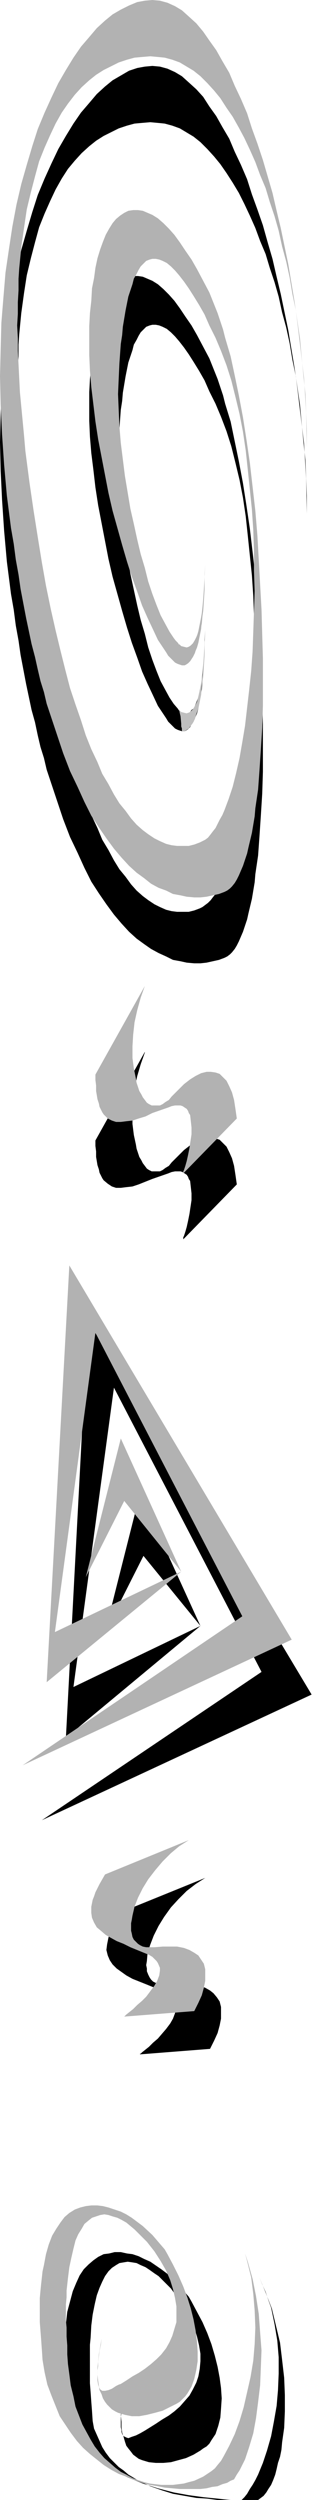
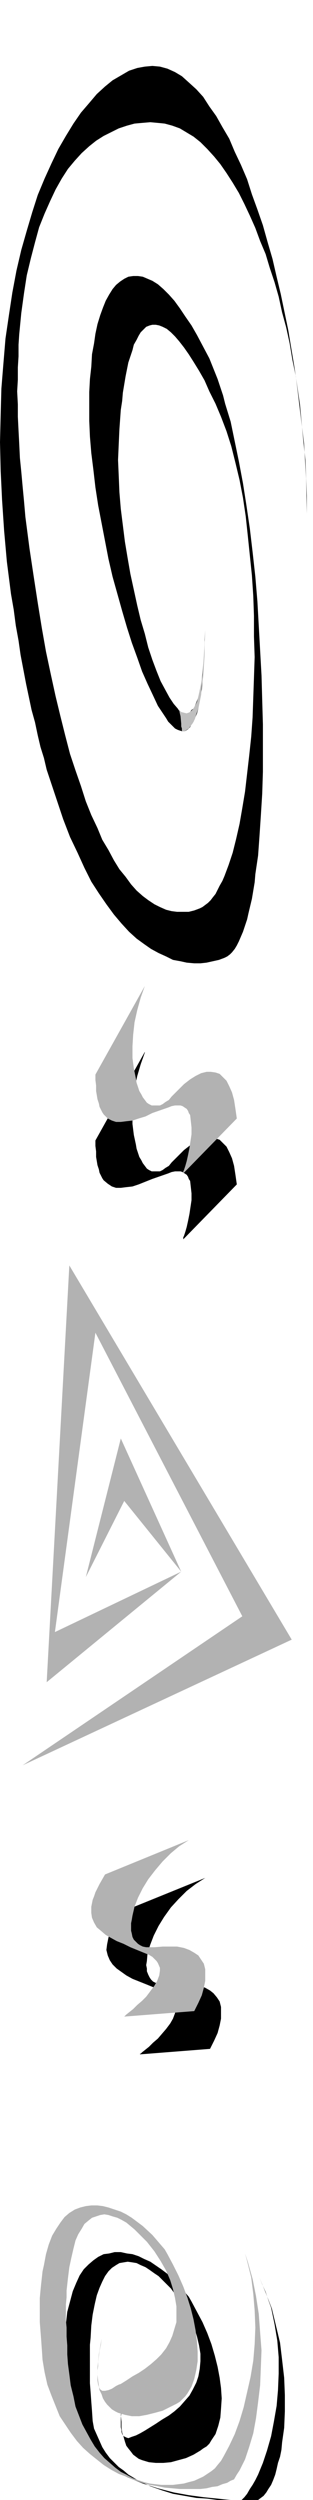
<svg xmlns="http://www.w3.org/2000/svg" xmlns:ns1="http://sodipodi.sourceforge.net/DTD/sodipodi-0.dtd" xmlns:ns2="http://www.inkscape.org/namespaces/inkscape" version="1.0" width="19.49mm" height="155.668mm" id="svg26" ns1:docname="Border 093.wmf">
  <ns1:namedview id="namedview26" pagecolor="#ffffff" bordercolor="#000000" borderopacity="0.25" ns2:showpageshadow="2" ns2:pageopacity="0.0" ns2:pagecheckerboard="0" ns2:deskcolor="#d1d1d1" ns2:document-units="mm" />
  <defs id="defs1">
    <pattern id="WMFhbasepattern" patternUnits="userSpaceOnUse" width="6" height="6" x="0" y="0" />
  </defs>
  <path style="fill:#000000;fill-opacity:1;fill-rule:evenodd;stroke:none" d="m 29.562,561.368 -0.323,1.616 -0.162,1.454 -0.323,1.293 v 1.131 l -0.162,0.97 -0.162,0.97 v 0.97 1.454 l 0.162,0.646 v 0.485 l 0.162,0.485 0.323,0.485 0.646,0.323 0.485,0.162 0.808,-0.323 0.969,-0.323 0.969,-0.485 1.131,-0.646 1.292,-0.808 1.292,-0.808 1.454,-0.97 1.615,-0.97 1.292,-0.97 1.292,-1.131 1.131,-1.293 1.131,-1.293 0.808,-1.454 0.808,-1.616 0.485,-1.454 0.323,-1.778 0.162,-1.778 v -1.778 l -0.323,-1.939 -0.485,-2.101 -0.646,-2.101 -1.131,-2.262 -1.131,-2.262 -1.615,-2.424 -1.615,-2.262 -1.939,-1.939 -0.969,-0.97 -0.969,-0.646 -1.131,-0.808 -0.969,-0.646 -1.131,-0.485 -0.969,-0.485 -0.969,-0.162 -1.131,-0.162 -0.969,0.162 -0.969,0.162 -0.808,0.485 -0.969,0.646 -0.808,0.808 -0.808,1.131 -0.646,1.293 -0.646,1.454 -0.646,1.778 -0.485,2.101 -0.485,2.424 -0.323,2.585 -0.162,2.909 -0.162,1.616 v 1.616 1.778 1.778 1.939 1.939 l 0.162,2.101 0.162,2.262 0.162,2.101 0.162,2.424 0.323,1.778 0.646,1.454 0.646,1.454 0.646,1.454 0.808,1.293 0.969,1.293 0.969,0.97 1.131,1.131 1.131,0.808 1.131,0.97 2.423,1.454 2.746,1.293 2.746,0.97 2.585,0.808 2.746,0.485 2.746,0.485 2.585,0.162 2.423,0.323 h 2.1 1.939 1.615 l 0.646,-0.646 0.646,-0.808 0.646,-1.131 0.646,-0.97 0.646,-1.131 0.646,-1.293 1.131,-2.747 0.969,-2.909 0.969,-3.393 0.646,-3.393 0.646,-3.717 0.323,-3.717 0.162,-3.878 v -3.878 l -0.323,-3.878 -0.646,-3.878 -0.808,-3.878 -0.646,-1.778 -0.646,-1.939 -0.808,-1.778 -0.646,-1.616 1.454,3.555 1.454,3.717 0.969,4.04 0.969,4.04 0.485,4.04 0.485,4.201 0.162,4.04 v 3.878 l -0.162,3.878 -0.485,3.393 -0.162,1.778 -0.323,1.616 -0.485,1.454 -0.323,1.454 -0.323,1.293 -0.485,1.293 -0.485,1.131 -0.646,0.97 -0.485,0.808 -0.646,0.808 -0.646,0.485 -0.646,0.485 H 57.994 56.863 55.571 54.278 l -1.615,-0.162 -1.454,-0.162 -3.231,-0.323 -3.554,-0.485 -3.554,-0.646 -3.715,-0.97 -3.554,-1.131 -3.554,-1.454 -1.777,-0.808 -1.615,-0.97 -1.615,-0.97 -1.454,-1.131 -1.454,-1.131 -1.131,-1.454 -1.292,-1.293 -1.131,-1.616 -0.969,-1.616 -0.808,-1.616 -0.646,-1.939 -0.646,-2.101 -0.162,-2.262 -0.162,-2.262 -0.162,-2.101 v -2.101 -2.101 -1.778 -1.778 l 0.162,-1.778 0.162,-1.616 0.162,-1.616 0.162,-1.454 0.162,-1.454 0.646,-2.424 0.646,-2.424 0.808,-1.939 0.808,-1.778 0.969,-1.454 1.131,-1.131 1.131,-0.97 1.131,-0.808 1.292,-0.646 1.292,-0.162 1.292,-0.323 h 1.454 l 1.454,0.323 1.292,0.162 1.454,0.485 1.292,0.646 1.454,0.646 2.585,1.778 1.292,0.97 2.262,2.101 0.969,0.97 0.969,1.293 0.969,1.131 0.646,1.131 1.292,2.424 1.292,2.424 1.131,2.585 0.969,2.585 0.808,2.747 0.646,2.585 0.485,2.585 0.323,2.424 0.162,2.424 -0.162,2.424 -0.162,2.101 -0.485,1.939 -0.646,1.939 -0.969,1.454 -0.485,0.808 -0.646,0.646 -0.808,0.485 -0.646,0.485 -1.615,0.97 -1.777,0.808 -1.777,0.485 -1.777,0.485 -1.777,0.162 h -1.777 l -1.615,-0.162 -1.615,-0.485 -0.808,-0.323 -0.646,-0.485 -0.646,-0.485 -0.485,-0.646 -0.646,-0.808 -0.485,-0.646 -0.323,-0.97 -0.323,-1.131 -0.323,-0.97 -0.162,-1.293 v -1.293 l -0.162,-1.454 0.162,-1.616 0.162,-1.616 0.323,-1.939 z" id="path1" />
  <path style="fill:#000000;fill-opacity:1;fill-rule:evenodd;stroke:none" d="m 34.085,247.719 -0.969,2.747 -0.808,2.747 -0.646,2.909 -0.323,2.909 -0.162,2.747 v 2.747 l 0.323,2.585 0.485,2.262 0.162,0.97 0.323,0.97 0.323,0.97 0.485,0.808 0.323,0.646 0.485,0.646 0.485,0.646 0.485,0.323 0.646,0.323 h 0.646 0.485 0.808 l 0.646,-0.323 0.646,-0.485 0.808,-0.485 0.646,-0.808 1.615,-1.616 1.292,-1.293 1.454,-1.131 1.292,-0.808 1.292,-0.646 1.292,-0.323 h 0.969 l 1.131,0.162 0.969,0.323 0.808,0.808 0.808,0.808 0.646,1.293 0.646,1.454 0.485,1.778 0.323,2.101 0.323,2.262 -12.6,12.927 v 0 -0.162 -0.323 l 0.162,-0.323 0.323,-0.97 0.323,-1.131 0.323,-1.454 0.323,-1.616 0.485,-3.232 v -1.616 l -0.162,-1.454 -0.162,-1.454 -0.323,-0.485 -0.162,-0.485 -0.323,-0.485 -0.485,-0.323 -0.485,-0.323 -0.485,-0.162 H 41.84 41.193 l -0.808,0.162 -0.808,0.323 -3.715,1.293 -1.615,0.646 -1.615,0.646 -1.454,0.485 -1.454,0.162 -1.292,0.162 h -1.131 l -0.969,-0.323 -0.969,-0.646 -0.969,-0.808 -0.323,-0.485 -0.323,-0.646 -0.323,-0.646 -0.162,-0.808 -0.323,-0.97 -0.162,-0.97 -0.162,-0.97 v -1.293 l -0.162,-1.293 v -1.293 l 11.631,-20.845 z" id="path2" />
  <path style="fill:#000000;fill-opacity:1;fill-rule:evenodd;stroke:none" d="m 48.301,441.952 -2.262,1.454 -2.1,1.616 -1.939,1.939 -1.777,1.939 -1.615,2.262 -1.292,2.101 -1.131,2.262 -0.808,2.101 -0.646,1.939 -0.162,1.939 -0.162,0.97 0.162,0.808 v 0.646 l 0.323,0.808 0.323,0.646 0.323,0.485 0.485,0.485 0.646,0.323 0.646,0.323 0.808,0.162 h 0.969 0.969 l 1.939,-0.323 h 1.777 l 1.615,0.162 1.615,0.323 1.292,0.485 1.131,0.646 0.808,0.646 0.808,0.97 0.646,0.97 0.323,1.293 v 1.293 1.454 l -0.323,1.616 -0.485,1.778 -0.808,1.778 -0.969,1.939 -16.477,1.293 v -0.162 h 0.162 l 0.323,-0.323 0.808,-0.646 0.808,-0.646 0.969,-0.97 1.131,-0.97 0.969,-1.131 0.969,-1.131 0.969,-1.293 0.646,-1.131 0.485,-1.293 0.162,-1.293 -0.162,-0.485 v -0.646 l -0.323,-0.485 -0.323,-0.485 -0.485,-0.485 -0.485,-0.485 -0.808,-0.485 -0.808,-0.485 -3.554,-1.454 -1.615,-0.646 -1.615,-0.646 -1.454,-0.808 -1.131,-0.808 -1.131,-0.808 -0.969,-0.97 -0.646,-0.97 -0.485,-1.131 -0.323,-1.293 0.162,-1.293 0.162,-0.808 0.162,-0.808 0.323,-0.97 0.323,-0.808 0.323,-0.97 0.646,-1.131 0.646,-0.97 0.646,-1.131 z" id="path3" />
  <path style="fill:#000000;fill-opacity:1;fill-rule:evenodd;stroke:none" d="m 48.301,148.341 -0.162,2.262 v 2.262 l -0.162,1.939 -0.162,1.778 -0.162,1.778 -0.162,1.454 -0.162,1.454 -0.323,1.131 -0.162,1.131 -0.323,0.97 -0.323,0.808 -0.323,0.808 -0.323,0.646 -0.485,0.323 -0.323,0.485 -0.323,0.162 -0.485,0.162 h -0.323 l -0.485,-0.162 -0.485,-0.162 -0.485,-0.323 -0.323,-0.485 -0.969,-1.131 -0.969,-1.454 -0.969,-1.778 -1.131,-2.101 -0.969,-2.424 -0.969,-2.585 -0.969,-2.909 -0.808,-3.232 -0.969,-3.232 -0.808,-3.393 -0.808,-3.717 -0.808,-3.717 -0.646,-3.717 -0.646,-3.878 -0.485,-3.878 -0.485,-3.878 -0.323,-3.878 -0.162,-3.878 -0.162,-3.717 0.162,-3.717 0.162,-3.555 0.323,-4.525 0.323,-2.101 0.162,-1.939 0.323,-1.939 0.323,-1.939 0.323,-1.616 0.323,-1.616 0.485,-1.454 0.485,-1.454 0.323,-1.293 0.646,-1.131 0.485,-0.97 0.485,-0.808 0.646,-0.646 0.646,-0.646 0.808,-0.323 0.646,-0.162 h 0.808 l 0.808,0.162 0.808,0.323 0.969,0.485 0.969,0.808 0.969,0.97 0.969,1.131 1.131,1.454 1.131,1.616 1.131,1.778 1.292,2.101 1.292,2.262 1.131,2.585 1.454,2.909 1.292,3.07 1.292,3.393 1.131,3.555 0.969,3.878 0.969,4.04 0.808,4.201 0.646,4.363 0.485,4.525 0.485,4.686 0.485,4.686 0.323,4.848 0.162,4.686 v 4.848 l 0.162,4.848 -0.162,4.848 -0.162,4.686 -0.162,4.686 -0.323,4.525 -0.485,4.525 -0.485,4.201 -0.485,4.201 -0.646,3.878 -0.646,3.717 -0.808,3.555 -0.808,3.232 -0.969,2.909 -0.969,2.585 -0.485,1.131 -0.646,1.131 -0.485,0.97 -0.485,0.97 -0.646,0.808 -0.485,0.646 -0.646,0.646 -0.646,0.485 -0.646,0.485 -0.646,0.323 -1.292,0.485 -1.292,0.323 h -1.292 -1.454 l -1.292,-0.162 -1.292,-0.323 -1.454,-0.646 -1.292,-0.646 -1.454,-0.97 -1.292,-0.97 -1.454,-1.293 -1.292,-1.454 -1.292,-1.778 -1.454,-1.778 -1.292,-2.101 -1.292,-2.424 -1.454,-2.424 -1.131,-2.747 -1.454,-3.07 -1.292,-3.232 -1.131,-3.555 -1.292,-3.717 -1.292,-3.878 -1.131,-4.363 -1.131,-4.525 -1.131,-4.686 -1.131,-5.171 -1.131,-5.333 -0.969,-5.494 L 8.885,141.877 7.916,135.575 6.946,129.111 6.462,125.395 5.977,121.678 5.654,117.962 5.331,114.568 5.008,111.013 4.685,107.781 4.523,104.388 4.362,101.318 4.2,98.086 V 95.177 L 4.039,92.107 4.2,89.36 v -2.909 L 4.362,83.866 V 81.119 L 4.523,78.695 5.008,73.686 5.654,68.999 6.3,64.798 7.269,60.758 8.239,57.042 9.208,53.487 l 1.292,-3.232 1.292,-2.909 1.292,-2.747 1.454,-2.585 1.454,-2.262 1.615,-1.939 1.615,-1.778 1.777,-1.616 1.615,-1.293 1.777,-1.131 1.939,-0.97 1.615,-0.808 1.939,-0.646 1.777,-0.485 1.777,-0.162 1.939,-0.162 1.777,0.162 1.615,0.162 1.777,0.485 1.777,0.646 1.615,0.97 1.615,0.97 1.615,1.293 1.615,1.616 1.615,1.778 1.454,1.778 1.454,2.101 1.454,2.262 1.454,2.424 1.292,2.585 1.292,2.747 1.292,2.909 1.131,3.07 1.292,3.07 0.969,3.232 1.131,3.393 0.969,3.393 0.808,3.717 0.969,3.555 0.808,3.717 0.646,3.878 0.808,3.878 0.485,3.878 0.485,4.04 0.969,7.918 0.485,8.241 0.162,8.241 v -4.201 l -0.323,-8.403 -0.485,-4.363 -0.808,-8.726 -1.292,-8.726 -1.454,-8.726 -1.777,-8.564 -0.969,-4.04 -0.969,-4.201 -1.131,-3.878 -1.131,-4.04 -1.292,-3.717 -1.292,-3.555 -1.131,-3.555 -1.454,-3.393 -1.454,-3.07 -1.292,-3.07 -1.615,-2.747 -1.454,-2.585 -1.615,-2.262 -1.454,-2.262 -1.615,-1.778 -1.777,-1.616 -1.615,-1.454 -1.615,-0.97 -1.777,-0.808 -1.777,-0.485 -1.777,-0.162 -1.777,0.162 -1.777,0.323 -1.939,0.646 -1.939,1.131 -1.939,1.131 -1.777,1.454 -1.939,1.778 -1.777,2.101 -1.939,2.262 -1.777,2.585 -1.777,2.909 -1.777,3.07 -1.615,3.393 -1.615,3.555 L 8.885,45.892 7.592,49.932 6.3,54.295 5.008,58.819 3.877,63.667 2.908,68.838 2.1,74.17 1.292,79.664 0.808,85.482 0.323,91.461 0.162,97.601 0,104.065 l 0.162,6.787 0.323,6.787 0.485,7.272 0.646,7.272 0.969,7.595 0.646,3.717 0.485,3.717 0.646,3.555 0.485,3.393 0.646,3.393 0.646,3.393 0.646,3.07 0.646,3.07 0.808,2.909 0.646,3.07 0.646,2.747 0.808,2.585 0.646,2.747 0.808,2.424 0.808,2.424 0.808,2.424 1.454,4.363 1.615,4.201 1.777,3.717 1.615,3.555 1.615,3.232 1.777,2.747 1.777,2.585 1.777,2.424 1.777,2.101 1.777,1.939 1.777,1.616 1.777,1.293 1.615,1.131 1.777,0.97 1.777,0.808 1.615,0.808 1.777,0.323 1.454,0.323 1.777,0.162 h 1.454 l 1.454,-0.162 1.454,-0.323 1.454,-0.323 1.292,-0.485 0.646,-0.323 0.646,-0.485 0.485,-0.485 0.646,-0.808 0.485,-0.808 0.485,-0.97 0.485,-1.131 0.485,-1.131 0.485,-1.454 0.485,-1.454 0.323,-1.454 0.808,-3.393 0.323,-1.939 0.323,-1.939 0.162,-1.939 0.646,-4.363 0.323,-4.525 0.323,-4.848 0.323,-5.171 0.162,-5.171 v -5.494 -5.656 l -0.162,-5.656 -0.162,-5.817 -0.323,-5.817 -0.646,-11.635 -0.485,-5.817 -0.646,-5.817 -0.646,-5.494 -0.808,-5.494 -0.808,-5.171 -0.969,-5.171 -0.969,-4.686 -0.969,-4.686 -1.292,-4.201 -0.485,-1.939 -0.646,-1.939 -0.646,-1.939 -0.646,-1.616 -0.646,-1.616 -0.646,-1.616 -1.454,-2.747 -1.454,-2.747 -1.292,-2.262 -1.454,-2.101 -1.292,-1.939 -1.292,-1.778 -1.292,-1.454 -1.292,-1.293 -1.292,-1.131 -1.292,-0.808 -1.131,-0.485 -1.131,-0.485 -1.131,-0.162 h -1.131 l -1.131,0.162 -0.969,0.485 -0.969,0.646 -0.969,0.808 -0.808,0.97 -0.808,1.293 -0.808,1.454 -0.646,1.616 -0.646,1.778 -0.646,2.101 -0.485,2.262 -0.323,2.262 -0.485,2.585 -0.162,2.909 -0.323,2.909 -0.162,3.07 v 3.393 3.393 l 0.162,3.717 0.323,3.878 0.485,3.878 0.485,4.201 0.646,4.201 0.808,4.201 1.615,8.403 0.969,4.201 1.131,4.04 1.131,4.04 1.131,3.878 1.131,3.555 1.292,3.555 1.131,3.232 1.292,2.909 1.292,2.747 1.131,2.424 0.646,0.97 0.646,0.97 0.646,0.97 0.485,0.808 0.646,0.646 0.485,0.485 0.485,0.485 0.646,0.323 0.485,0.162 0.485,0.162 h 0.646 l 0.323,-0.162 0.485,-0.323 0.485,-0.485 0.323,-0.646 0.485,-0.646 0.323,-0.808 0.485,-1.131 0.323,-1.131 0.162,-1.454 0.323,-1.454 0.323,-1.616 0.162,-1.939 0.162,-1.939 0.162,-2.262 0.162,-2.424 v -2.585 z" id="path4" />
  <path style="fill:#bfbfbf;fill-opacity:1;fill-rule:evenodd;stroke:none" d="m 42.163,167.085 0.485,0.485 0.646,0.162 0.646,0.162 0.485,-0.162 0.485,-0.323 0.485,-0.485 0.485,-0.808 0.485,-0.97 0.323,-1.293 0.323,-1.454 0.323,-1.616 0.323,-1.939 0.162,-2.262 0.162,-2.424 0.162,-2.747 0.162,-3.07 -0.162,3.07 v 2.909 l -0.162,2.585 -0.162,2.424 -0.323,2.101 -0.162,2.101 -0.323,1.616 -0.323,1.616 -0.485,1.293 -0.323,1.131 -0.485,0.97 -0.485,0.646 -0.485,0.646 -0.485,0.323 -0.485,0.323 h -0.646 v -0.162 -0.485 l -0.162,-0.485 v -0.646 l -0.162,-1.778 -0.162,-0.646 z" id="path5" />
-   <path style="fill:#000000;fill-opacity:1;fill-rule:evenodd;stroke:none" d="m 24.716,384.102 9.046,-17.937 13.408,16.482 -29.885,14.382 9.531,-70.454 34.732,66.899 -51.694,34.904 63.486,-29.571 -52.663,-88.067 -5.169,98.247 31.662,-26.339 -14.216,-31.187 z" id="path6" />
  <path style="fill:#000000;fill-opacity:1;fill-rule:evenodd;stroke:none" d="m 48.463,588.353 h 0.969 -9.693 -8.885 3.715 22.293 -0.646 -35.055 -8.885 4.523 -5.977 6.462 45.07 0.646 -30.047 -7.108 4.846 18.739 z" id="path7" />
-   <path style="fill:#000000;fill-opacity:1;fill-rule:evenodd;stroke:none" d="m 42.001,588.353 h 3.069 -9.208 -15.347 12.6 -1.939 5.492 17.124 z" id="path8" />
  <path style="fill:#000000;fill-opacity:1;fill-rule:evenodd;stroke:none" d="M 56.217,588.353 H 46.04 33.601 64.294 50.563 19.87 73.663 8.723 55.732 66.879 33.601 45.878 Z" id="path9" />
  <path style="fill:#b2b2b2;fill-opacity:1;fill-rule:evenodd;stroke:none" d="m 23.908,550.379 -0.162,1.454 -0.323,1.454 -0.162,1.293 -0.162,1.293 v 0.97 l -0.162,0.97 v 0.97 0.808 0.646 l 0.162,0.97 0.162,0.485 0.323,0.646 0.485,0.323 h 0.646 l 0.808,-0.162 0.808,-0.323 0.969,-0.646 0.646,-0.323 0.485,-0.162 1.292,-0.808 1.454,-0.97 1.454,-0.808 1.454,-0.97 1.454,-1.131 1.292,-1.131 1.131,-1.131 1.131,-1.454 0.808,-1.454 0.646,-1.454 0.485,-1.616 0.485,-1.616 v -1.939 -1.778 l -0.323,-1.939 -0.485,-2.101 -0.646,-2.101 -0.969,-2.262 -1.292,-2.262 -1.454,-2.262 -1.777,-2.262 -1.939,-1.939 -0.969,-0.97 -0.969,-0.808 -0.969,-0.808 -1.131,-0.646 -0.969,-0.485 -1.131,-0.323 -0.969,-0.323 -0.969,-0.162 -0.969,0.162 -0.969,0.323 -0.969,0.323 -0.808,0.646 -0.969,0.808 -0.646,1.131 -0.808,1.293 -0.646,1.454 -0.485,1.939 -0.485,2.101 -0.485,2.262 -0.323,2.585 -0.323,2.909 v 1.616 l -0.162,1.616 v 3.717 l 0.162,1.778 v 2.101 l 0.162,2.101 v 2.101 l 0.162,2.262 0.323,2.424 0.323,2.585 0.646,2.585 0.485,2.424 0.808,2.101 0.808,2.101 0.969,1.778 0.969,1.778 0.969,1.616 1.131,1.454 1.131,1.293 1.292,1.131 1.292,1.131 1.292,0.97 1.292,0.646 1.454,0.808 1.292,0.485 1.454,0.485 1.292,0.323 1.292,0.162 1.454,0.162 h 1.292 1.454 l 1.292,-0.162 1.292,-0.162 1.131,-0.323 1.292,-0.323 2.1,-0.97 0.969,-0.646 0.969,-0.646 0.808,-0.646 0.646,-0.808 0.808,-0.97 0.646,-1.131 1.292,-2.424 1.292,-2.747 1.131,-3.07 0.969,-3.232 0.808,-3.555 0.808,-3.555 0.646,-3.878 0.323,-3.878 0.162,-3.878 -0.162,-4.04 -0.323,-3.878 -0.485,-3.878 -0.969,-3.878 -0.485,-1.778 -0.646,-1.939 -0.808,-1.778 -0.808,-1.778 1.615,3.555 1.292,3.878 1.131,4.04 0.808,4.04 0.646,4.201 0.323,4.363 0.323,4.201 -0.162,4.201 -0.162,4.04 -0.485,4.04 -0.485,3.717 -0.646,3.555 -0.485,1.616 -0.485,1.616 -0.485,1.454 -0.485,1.454 -0.646,1.293 -0.646,1.293 -0.646,0.97 -0.646,1.131 -0.808,0.323 -0.808,0.485 -1.131,0.323 -1.131,0.485 -1.292,0.162 -1.292,0.323 -1.454,0.162 h -1.454 -1.777 -1.615 l -1.777,-0.162 -1.777,-0.162 -1.615,-0.323 -1.939,-0.323 -1.777,-0.485 -1.777,-0.646 -1.939,-0.808 -1.777,-0.646 -1.777,-0.97 -1.777,-1.131 -1.615,-1.293 -1.615,-1.293 -1.615,-1.454 -1.454,-1.616 -1.454,-1.939 -1.292,-1.939 -1.292,-1.939 -0.969,-2.424 -0.969,-2.424 -0.969,-2.585 -0.646,-2.909 -0.485,-2.909 -0.162,-2.424 -0.162,-2.262 -0.162,-2.101 -0.162,-2.101 v -1.939 -1.939 -1.778 l 0.162,-1.778 0.162,-1.616 0.162,-1.454 0.162,-1.454 0.323,-1.454 0.485,-2.585 0.646,-2.262 0.808,-2.101 0.969,-1.616 0.969,-1.454 0.969,-1.293 1.131,-0.97 1.292,-0.808 1.292,-0.485 1.292,-0.323 1.292,-0.162 h 1.454 l 1.292,0.162 1.292,0.323 1.454,0.485 1.454,0.485 1.292,0.646 1.292,0.808 1.292,0.97 1.292,0.97 2.262,2.101 0.969,1.131 0.969,1.131 0.969,1.131 0.646,1.131 1.292,2.424 1.292,2.585 1.131,2.585 0.969,2.585 0.808,2.585 0.646,2.585 0.485,2.585 0.323,2.585 0.162,2.424 v 2.262 l -0.323,2.101 -0.485,2.101 -0.646,1.778 -0.969,1.616 -0.485,0.646 -0.646,0.646 -0.646,0.646 -0.808,0.485 -1.615,0.808 -1.615,0.808 -1.777,0.485 -1.939,0.485 -1.777,0.323 h -1.777 l -1.615,-0.323 -1.615,-0.485 -0.646,-0.323 -0.808,-0.485 -0.485,-0.485 -0.646,-0.646 -0.485,-0.646 -0.485,-0.808 -0.323,-0.97 -0.485,-0.97 -0.162,-1.131 -0.162,-1.131 -0.162,-1.454 v -1.454 l 0.162,-1.454 0.162,-1.778 0.323,-1.778 z" id="path10" />
  <path style="fill:#b2b2b2;fill-opacity:1;fill-rule:evenodd;stroke:none" d="m 34.085,232.045 -0.969,2.747 -0.808,2.909 -0.646,2.909 -0.323,2.909 -0.162,2.747 v 2.747 l 0.323,2.424 0.485,2.424 0.162,0.97 0.323,0.97 0.323,0.97 0.485,0.808 0.323,0.646 0.485,0.646 0.485,0.646 0.485,0.323 0.646,0.323 h 0.646 0.485 0.808 l 0.646,-0.323 0.646,-0.485 0.808,-0.485 0.646,-0.808 1.615,-1.616 1.292,-1.293 1.454,-1.131 1.292,-0.808 1.292,-0.646 1.292,-0.323 h 0.969 l 1.131,0.162 0.969,0.323 0.808,0.808 0.808,0.808 0.646,1.293 0.646,1.454 0.485,1.778 0.323,2.101 0.323,2.262 -12.6,12.927 v 0 -0.162 -0.323 l 0.162,-0.323 0.323,-0.97 0.323,-1.131 0.323,-1.454 0.323,-1.616 0.485,-3.232 v -1.616 l -0.162,-1.454 -0.162,-1.454 -0.323,-0.485 -0.162,-0.485 -0.323,-0.485 -0.485,-0.323 -0.485,-0.323 -0.485,-0.162 H 41.84 41.193 l -0.808,0.162 -0.808,0.323 -3.715,1.293 -1.615,0.808 -1.615,0.485 -1.454,0.485 -1.454,0.162 -1.292,0.162 h -1.131 l -0.969,-0.323 -0.969,-0.485 -0.969,-0.97 -0.323,-0.485 -0.323,-0.646 -0.323,-0.646 -0.162,-0.808 -0.323,-0.97 -0.162,-0.97 -0.162,-0.97 v -1.293 l -0.162,-1.293 v -1.293 z" id="path11" />
  <path style="fill:#b2b2b2;fill-opacity:1;fill-rule:evenodd;stroke:none" d="m 44.424,433.064 -2.262,1.454 -1.939,1.616 -1.939,1.939 -1.777,2.101 -1.615,2.101 -1.292,2.101 -1.131,2.262 -0.808,2.101 -0.485,2.101 -0.162,0.97 -0.162,0.808 v 0.97 0.808 l 0.162,0.646 0.162,0.808 0.323,0.646 0.485,0.485 0.485,0.485 0.485,0.323 0.646,0.323 0.808,0.162 h 0.969 0.969 l 1.939,-0.162 h 1.777 1.615 l 1.615,0.323 1.292,0.485 1.131,0.646 0.969,0.646 0.646,0.97 0.646,0.97 0.323,1.293 v 1.293 1.454 l -0.323,1.616 -0.485,1.778 -0.808,1.778 -0.969,1.939 -16.477,1.293 v 0 l 0.162,-0.162 0.323,-0.323 0.808,-0.646 0.808,-0.646 0.969,-0.97 1.131,-0.97 0.969,-0.97 0.969,-1.293 0.969,-1.293 0.646,-1.131 0.485,-1.293 0.162,-1.131 v -0.646 l -0.485,-1.131 -0.323,-0.485 -0.485,-0.485 -0.485,-0.485 -0.808,-0.485 -0.808,-0.323 -3.554,-1.454 -1.615,-0.808 -1.615,-0.646 -1.454,-0.808 -1.131,-0.646 -1.131,-0.97 -0.969,-0.808 -0.646,-1.131 -0.485,-1.131 -0.162,-1.131 v -1.454 l 0.162,-0.808 0.162,-0.808 0.323,-0.808 0.323,-0.97 0.485,-0.97 0.485,-0.97 0.646,-1.131 0.646,-1.131 z" id="path12" />
-   <path style="fill:#b2b2b2;fill-opacity:1;fill-rule:evenodd;stroke:none" d="m 48.301,132.828 -0.162,2.262 v 2.262 l -0.162,1.939 -0.162,1.778 -0.162,1.778 -0.162,1.454 -0.162,1.454 -0.323,1.293 -0.162,1.131 -0.323,0.97 -0.323,0.808 -0.323,0.646 -0.323,0.646 -0.485,0.485 -0.323,0.323 -0.323,0.162 -0.485,0.162 h -0.323 l -0.485,-0.162 -0.485,-0.162 -0.485,-0.323 -0.323,-0.485 -0.485,-0.485 -0.485,-0.646 -0.969,-1.454 -0.969,-1.778 -1.131,-2.101 -0.969,-2.424 -0.969,-2.585 -0.969,-2.909 -0.808,-3.232 -0.969,-3.232 -0.808,-3.393 -0.808,-3.717 -0.808,-3.555 -0.646,-3.878 -0.646,-3.878 -0.485,-3.878 -0.485,-3.878 -0.323,-3.878 -0.162,-3.717 -0.162,-3.878 0.162,-3.717 0.162,-3.555 0.323,-4.525 0.323,-2.101 0.162,-1.939 0.323,-1.939 0.323,-1.939 0.323,-1.616 0.323,-1.616 0.485,-1.454 0.485,-1.454 0.323,-1.293 0.646,-1.131 0.485,-0.97 0.485,-0.808 0.646,-0.646 0.646,-0.646 0.808,-0.323 0.646,-0.162 h 0.808 l 0.808,0.162 0.808,0.323 0.969,0.485 0.969,0.808 0.969,0.97 0.969,1.131 1.131,1.454 1.131,1.616 1.131,1.778 1.292,2.101 1.292,2.262 1.131,2.585 1.454,2.909 1.292,3.07 1.292,3.393 1.131,3.555 0.969,3.878 0.969,4.04 0.808,4.201 0.646,4.363 0.485,4.525 0.485,4.686 0.485,4.686 0.323,4.848 0.162,4.686 v 4.848 l 0.162,4.848 -0.162,4.848 -0.162,4.686 -0.162,4.686 -0.323,4.525 -0.485,4.525 -0.485,4.201 -0.485,4.201 -0.646,3.878 -0.646,3.717 -0.808,3.555 -0.808,3.232 -0.969,2.909 -0.969,2.585 -0.485,1.131 -0.646,1.131 -0.485,0.97 -0.485,0.97 -0.646,0.808 -0.485,0.646 -0.646,0.808 -0.646,0.485 -0.646,0.323 -0.646,0.323 -1.292,0.485 -1.292,0.323 h -1.292 -1.454 l -1.292,-0.162 -1.292,-0.323 -1.454,-0.646 -1.292,-0.646 -1.454,-0.97 -1.292,-0.97 -1.454,-1.293 -1.292,-1.454 -1.292,-1.778 -1.454,-1.778 -1.292,-2.101 -1.292,-2.424 -1.454,-2.424 -1.131,-2.747 -1.454,-3.07 -1.292,-3.232 -1.131,-3.555 -1.292,-3.717 -1.292,-3.878 -1.131,-4.363 -1.131,-4.525 -1.131,-4.686 -1.131,-5.009 -1.131,-5.494 -0.969,-5.494 -0.969,-5.979 -0.969,-6.14 -0.969,-6.625 -0.485,-3.717 -0.485,-3.717 L 5.654,102.449 5.331,99.055 5.008,95.662 4.685,92.269 4.523,89.037 4.362,85.805 4.2,82.573 v -2.909 L 4.039,76.594 4.2,73.847 v -2.747 l 0.162,-2.747 v -2.747 l 0.162,-2.424 0.485,-5.009 0.646,-4.525 0.646,-4.363 0.969,-4.04 0.969,-3.717 0.969,-3.555 1.292,-3.232 1.292,-2.909 1.292,-2.747 1.454,-2.585 1.454,-2.101 1.615,-2.101 1.615,-1.778 1.777,-1.616 1.615,-1.293 1.777,-1.131 1.939,-0.97 1.615,-0.808 1.939,-0.646 1.777,-0.485 1.777,-0.162 1.939,-0.162 1.777,0.162 1.615,0.162 1.777,0.485 1.777,0.646 1.615,0.97 1.615,0.97 1.615,1.293 1.615,1.616 1.615,1.778 1.454,1.778 1.454,2.262 1.454,2.101 1.454,2.585 1.292,2.424 1.292,2.747 1.292,2.909 1.131,3.07 1.292,3.07 0.969,3.232 1.131,3.393 0.969,3.393 0.808,3.717 0.969,3.555 0.808,3.717 0.646,3.878 0.808,3.878 0.485,3.878 0.485,4.04 0.969,8.08 0.485,8.08 0.162,8.241 v -4.04 L 71.886,92.753 71.402,88.39 70.594,79.664 69.302,70.939 67.848,62.213 66.071,53.648 65.102,49.608 64.132,45.407 63.002,41.529 61.871,37.651 60.578,33.773 59.286,30.218 58.155,26.663 56.701,23.269 55.248,20.199 53.955,17.129 52.34,14.382 50.886,11.796 49.27,9.534 47.817,7.433 46.201,5.494 44.424,3.878 42.809,2.424 41.193,1.454 39.416,0.646 37.639,0.162 35.862,0 l -1.777,0.162 -1.777,0.323 -1.939,0.808 -1.939,0.97 -1.939,1.131 -1.777,1.454 -1.939,1.778 -1.777,2.101 -1.939,2.262 -1.777,2.585 -1.777,2.909 -1.777,3.07 -1.615,3.393 -1.615,3.555 L 8.885,30.379 7.592,34.419 6.3,38.782 5.008,43.306 3.877,48.154 2.908,53.325 2.1,58.658 1.292,64.152 0.808,69.969 0.323,75.948 0.162,82.088 0,88.552 l 0.162,6.787 0.323,6.948 0.485,7.11 0.646,7.272 0.969,7.595 0.646,3.717 0.485,3.717 0.646,3.555 0.485,3.393 0.646,3.393 0.646,3.393 0.646,3.07 0.646,3.07 0.808,3.07 0.646,2.909 0.646,2.747 0.808,2.585 0.646,2.747 0.808,2.424 0.808,2.424 0.808,2.424 1.454,4.363 1.615,4.201 1.777,3.717 1.615,3.555 1.615,3.232 1.777,2.747 1.777,2.585 1.777,2.424 1.777,2.101 1.777,1.939 1.777,1.616 1.777,1.293 1.615,1.293 1.777,0.97 1.777,0.646 1.615,0.808 1.777,0.323 1.454,0.323 1.777,0.162 h 1.454 l 1.454,-0.162 1.454,-0.323 1.454,-0.323 1.292,-0.485 0.646,-0.323 0.646,-0.485 0.485,-0.485 0.646,-0.808 0.485,-0.808 0.485,-0.97 0.485,-1.131 0.485,-1.131 0.485,-1.454 0.485,-1.454 0.323,-1.454 0.808,-3.393 0.323,-1.939 0.323,-1.939 0.162,-1.939 0.646,-4.363 0.323,-4.525 0.323,-4.848 0.323,-5.171 0.162,-5.171 v -5.494 -5.656 l -0.162,-5.656 -0.162,-5.817 -0.323,-5.817 -0.646,-11.635 -0.485,-5.817 -0.646,-5.656 -0.646,-5.656 -0.808,-5.494 -0.808,-5.171 -0.969,-5.171 -0.969,-4.686 -0.969,-4.525 -1.292,-4.363 -0.485,-1.939 -0.646,-1.939 -0.646,-1.939 -0.646,-1.616 -0.646,-1.616 -0.646,-1.616 -1.454,-2.747 -1.454,-2.747 -1.292,-2.262 -1.454,-2.101 -1.292,-1.939 -1.292,-1.778 -1.292,-1.454 -1.292,-1.293 -1.292,-1.131 -1.292,-0.808 -1.131,-0.485 -1.131,-0.485 -1.131,-0.162 h -1.131 l -1.131,0.162 -0.969,0.485 -0.969,0.646 -0.969,0.808 -0.808,0.97 -0.808,1.293 -0.808,1.454 -0.646,1.616 -0.646,1.778 -0.646,2.101 -0.485,2.262 -0.323,2.424 -0.485,2.424 -0.162,2.909 -0.323,2.909 -0.162,3.07 v 3.393 3.393 l 0.162,3.717 0.323,3.878 0.485,4.04 0.485,4.04 0.646,4.201 0.808,4.201 1.615,8.403 0.969,4.201 1.131,4.04 1.131,4.04 1.131,3.878 1.131,3.555 1.292,3.555 1.131,3.232 1.292,2.909 1.292,2.747 1.131,2.424 0.646,0.97 0.646,0.97 0.646,0.97 0.485,0.808 0.646,0.646 0.485,0.485 0.485,0.485 0.646,0.323 0.485,0.162 0.485,0.162 h 0.646 l 0.323,-0.162 0.485,-0.323 0.485,-0.485 0.323,-0.485 0.485,-0.808 0.323,-0.808 0.485,-1.131 0.323,-1.131 0.162,-1.293 0.323,-1.616 0.323,-1.616 0.162,-1.939 0.162,-1.939 0.162,-2.262 0.162,-2.424 v -2.585 z" id="path13" />
-   <path style="fill:#b2b2b2;fill-opacity:1;fill-rule:evenodd;stroke:none" d="m 42.163,151.572 0.485,0.485 0.646,0.162 0.646,0.162 0.485,-0.162 0.485,-0.323 0.485,-0.485 0.485,-0.808 0.485,-0.97 0.323,-1.131 0.323,-1.616 0.323,-1.616 0.323,-1.939 0.162,-2.262 0.162,-2.424 0.162,-2.747 0.162,-3.07 -0.162,3.07 v 2.909 l -0.162,2.585 -0.162,2.424 -0.323,2.101 -0.162,2.101 -0.323,1.616 -0.323,1.616 -0.485,1.293 -0.323,1.131 -0.485,0.97 -0.485,0.646 -0.485,0.646 -0.485,0.323 -0.485,0.323 h -0.646 v -0.162 -0.323 l -0.162,-0.646 v -0.646 l -0.162,-1.778 -0.162,-0.646 z" id="path14" />
  <path style="fill:#b2b2b2;fill-opacity:1;fill-rule:evenodd;stroke:none" d="m 20.193,371.175 9.046,-17.937 13.408,16.644 -29.724,14.22 9.531,-70.454 34.57,66.737 L 5.331,415.451 68.656,385.88 16.316,297.812 10.985,395.898 42.647,369.882 28.431,338.533 Z" id="path15" />
  <path style="fill:#000000;fill-opacity:1;fill-rule:evenodd;stroke:none" d="M 16.962,588.353 H 38.77 29.078 26.978 58.64 46.686 24.07 27.785 36.024 13.085 Z" id="path16" />
  <path style="fill:#000000;fill-opacity:1;fill-rule:evenodd;stroke:none" d="M 21.485,588.353 H 32.793 43.94 12.439 31.339 56.701 0.969 67.525 27.301 9.046 43.94 33.924 Z" id="path17" />
  <path style="fill:#b2b2b2;fill-opacity:1;fill-rule:evenodd;stroke:none" d="m 48.463,588.353 h 0.969 -9.693 -8.885 3.715 22.293 -0.646 -35.055 -8.885 4.523 -5.977 6.462 45.07 0.646 -30.047 -7.108 4.846 18.739 z" id="path18" />
  <path style="fill:#b2b2b2;fill-opacity:1;fill-rule:evenodd;stroke:none" d="m 43.293,588.353 h 2.908 -9.208 -15.185 12.6 -1.939 5.492 16.962 z" id="path19" />
  <path style="fill:#b2b2b2;fill-opacity:1;fill-rule:evenodd;stroke:none" d="M 18.9,588.353 H 40.709 31.016 28.916 60.417 48.463 26.008 29.724 37.801 15.023 Z" id="path20" />
  <path style="fill:#000000;fill-opacity:1;fill-rule:evenodd;stroke:none" d="M 23.424,588.353 H 45.393 35.539 33.439 65.102 53.147 30.693 34.409 42.486 19.708 Z" id="path21" />
  <path style="fill:#b2b2b2;fill-opacity:1;fill-rule:evenodd;stroke:none" d="M 23.262,588.353 H 34.732 45.717 14.377 33.116 58.478 2.908 69.302 29.078 10.823 45.717 35.862 Z" id="path22" />
  <path style="fill:#b2b2b2;fill-opacity:1;fill-rule:evenodd;stroke:none" d="M 56.217,588.353 H 46.04 33.601 64.294 50.563 19.87 73.663 8.723 55.732 66.879 33.601 45.878 Z" id="path23" />
  <path style="fill:#b2b2b2;fill-opacity:1;fill-rule:evenodd;stroke:none" d="M 23.424,588.353 H 45.393 35.539 33.439 65.102 53.147 30.693 34.409 42.486 19.708 Z" id="path24" />
-   <path style="fill:#000000;fill-opacity:1;fill-rule:evenodd;stroke:none" d="M 36.832,588.353 H 47.17 36.832 26.331 Z" id="path25" />
  <path style="fill:#000000;fill-opacity:1;fill-rule:evenodd;stroke:none" d="M 36.832,588.353 H 47.17 36.832 26.331 Z" id="path26" />
</svg>